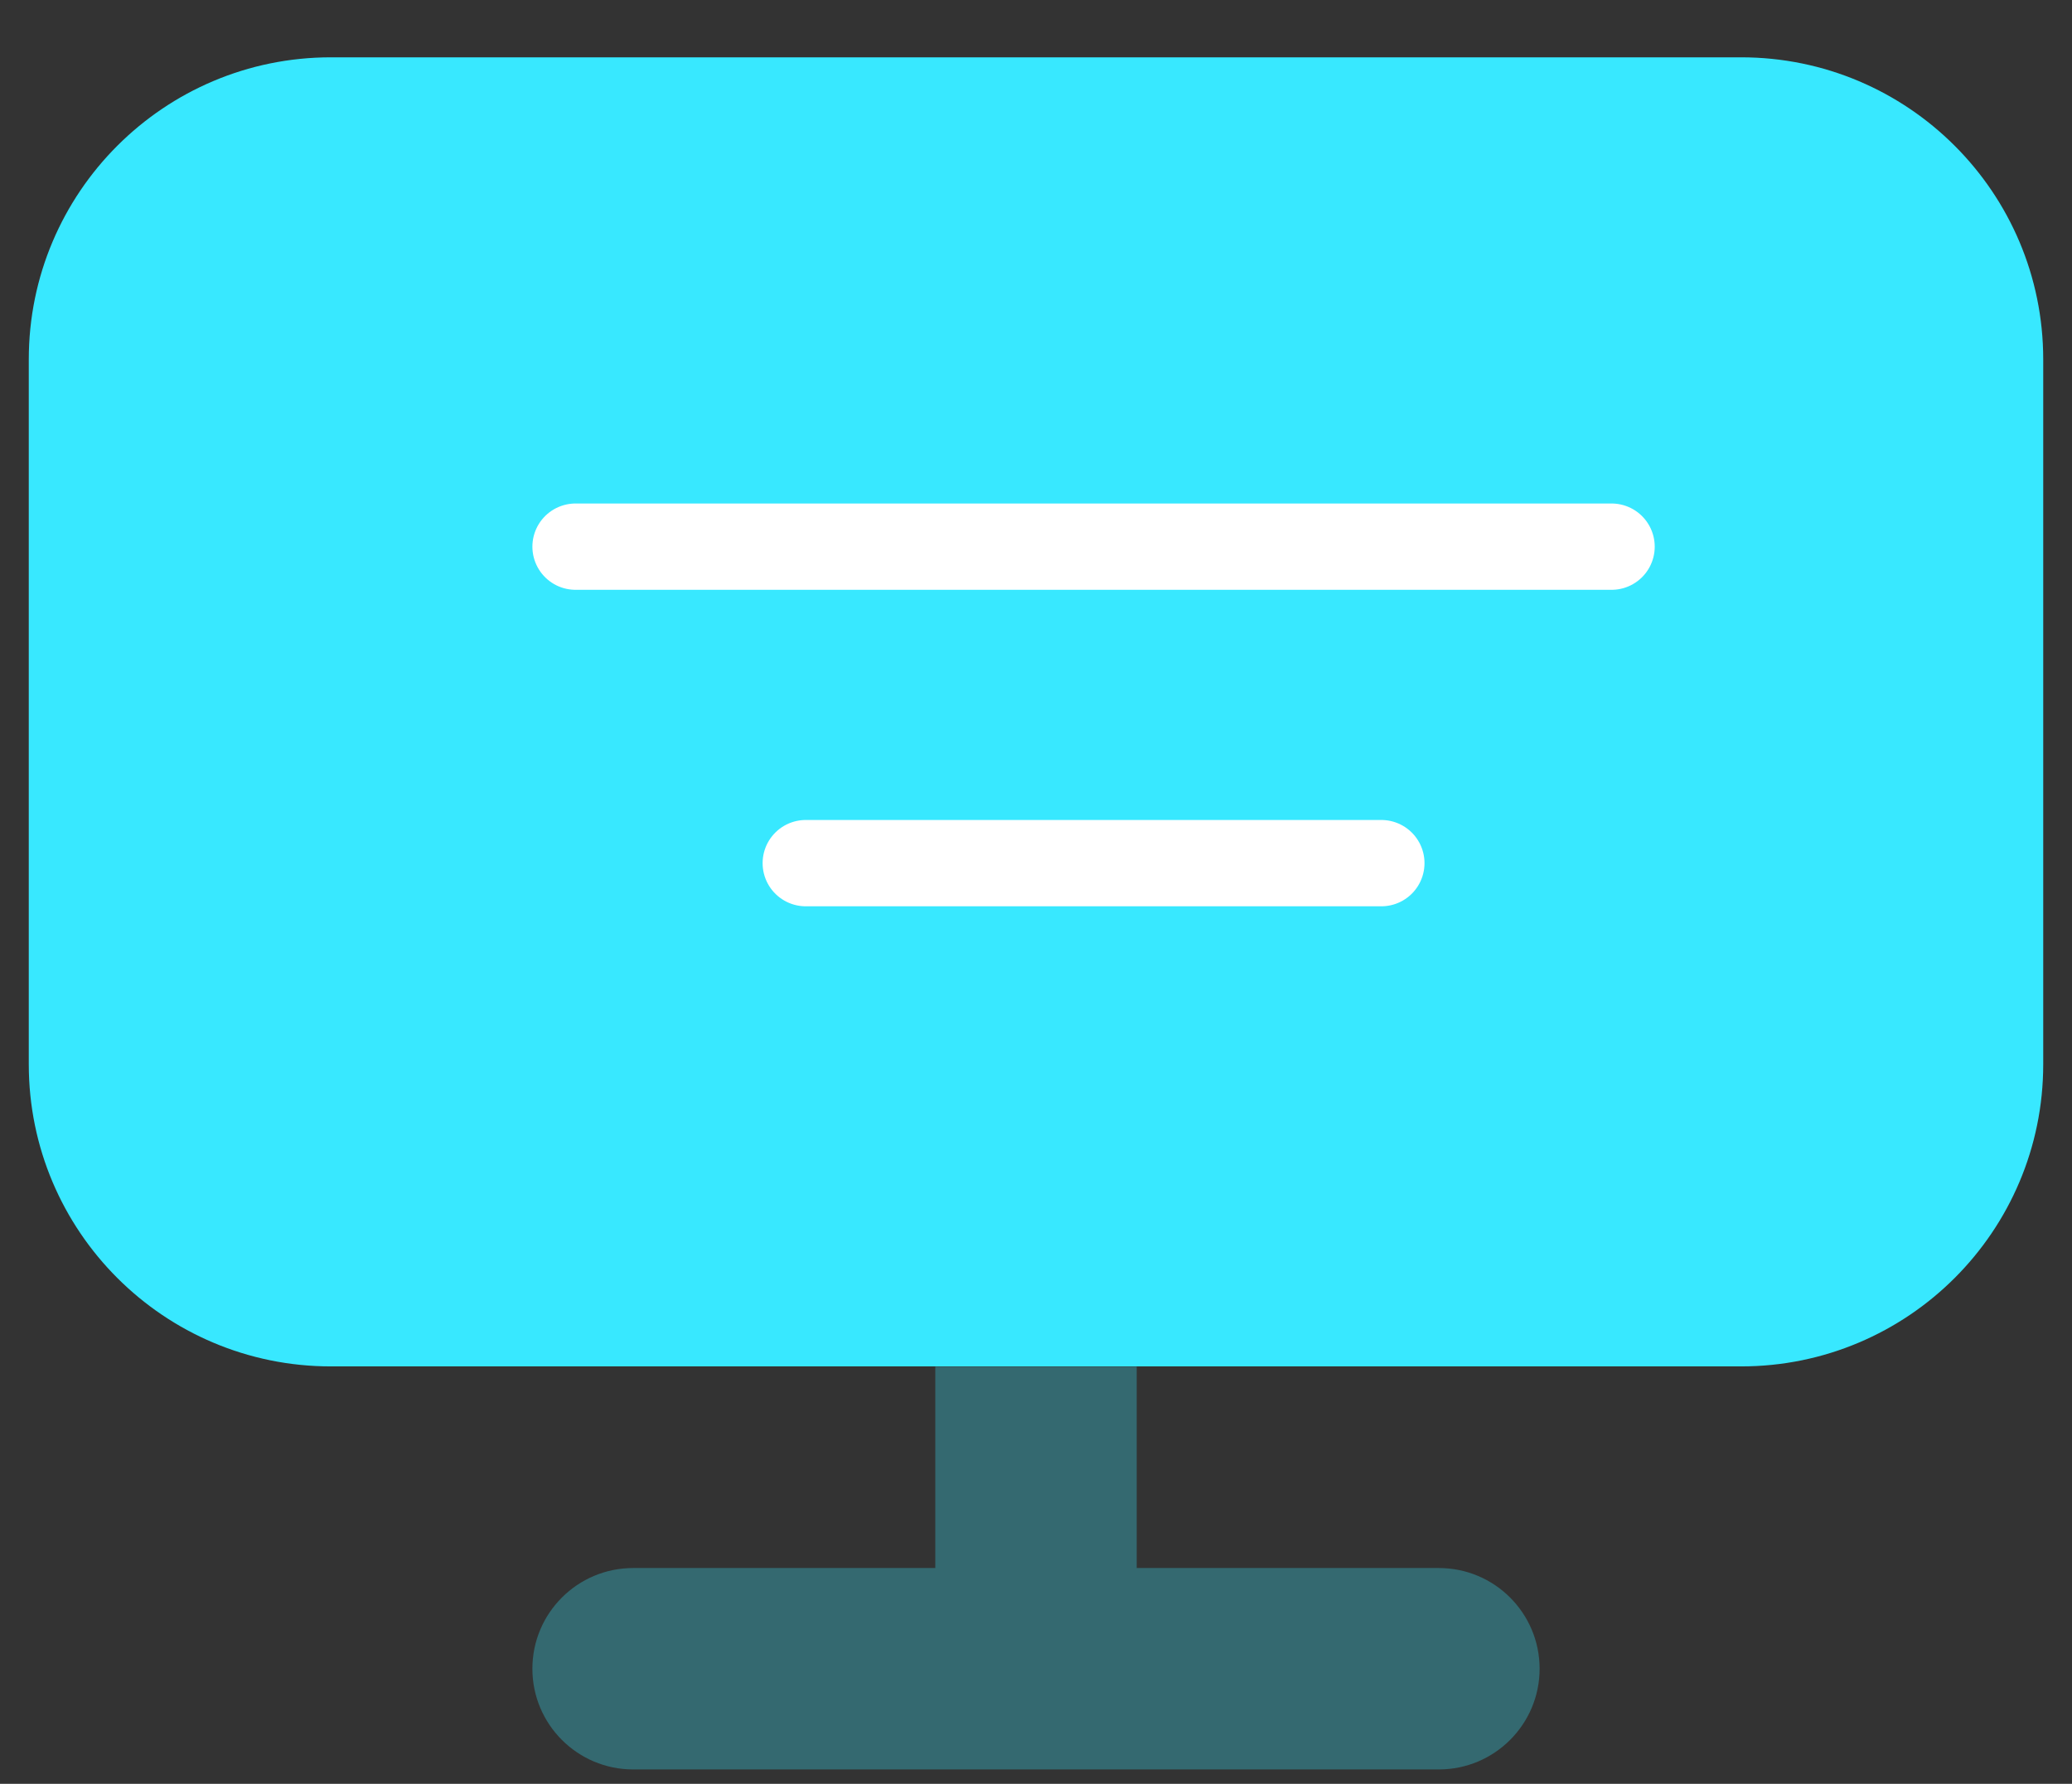
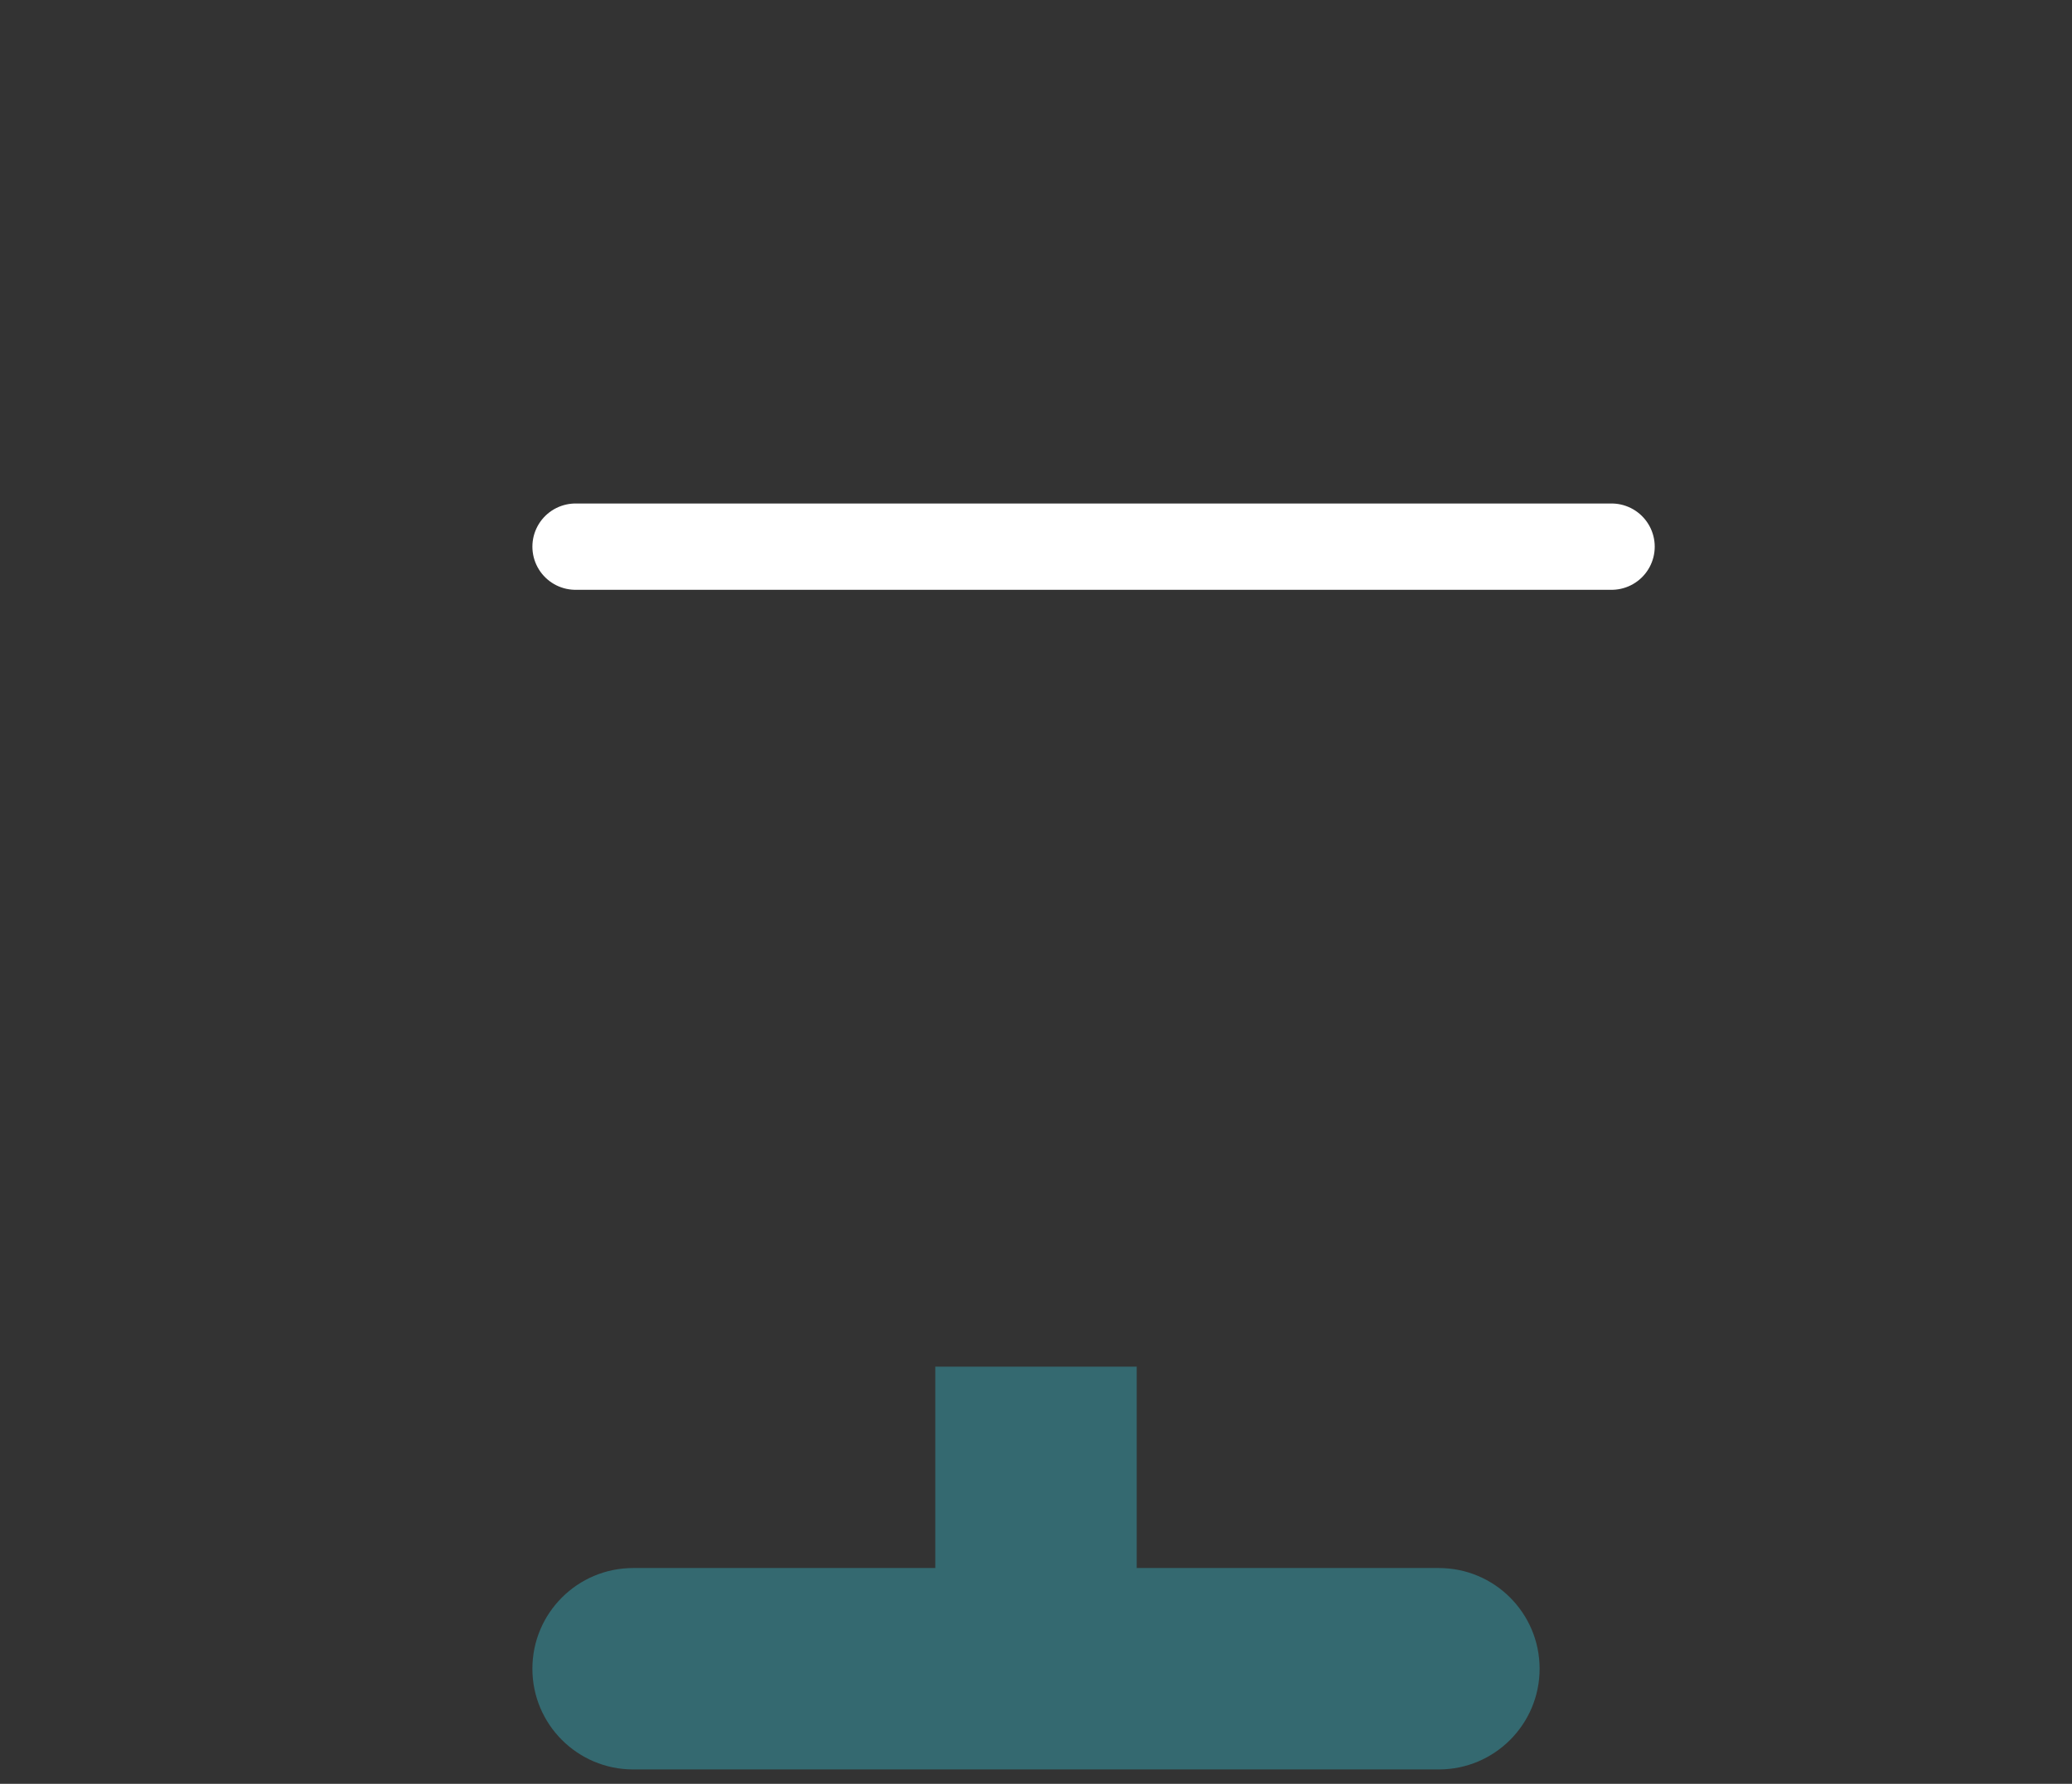
<svg xmlns="http://www.w3.org/2000/svg" width="36" height="31" viewBox="0 0 36 31" fill="none">
  <rect x="0" y="0" width="36" height="31" fill="#333333" stroke="none" />
-   <path d="M5.75 0.996C2.85 0.996 0.5 3.347 0.5 6.246V18.496C0.5 21.396 2.85 23.746 5.75 23.746C9.225 23.746 28.475 23.746 30.25 23.746C33.15 23.746 35.5 21.396 35.5 18.496V6.246C35.5 3.347 33.15 0.996 30.25 0.996H5.75Z" fill="#38E8FF" />
  <path fill-rule="evenodd" clip-rule="evenodd" d="M19.75 27.25V23.75H16.25V27.25H11C10.034 27.25 9.25 28.034 9.25 29C9.25 29.966 10.034 30.75 11 30.75H25C25.966 30.75 26.75 29.966 26.75 29C26.75 28.034 25.966 27.25 25 27.25H19.75Z" fill="#38E8FF" fill-opacity="0.3" />
  <path d="M10 9.5H28" stroke="white" stroke-width="1.5" stroke-linecap="round" />
-   <path d="M14 15H24" stroke="white" stroke-width="1.5" stroke-linecap="round" />
</svg>